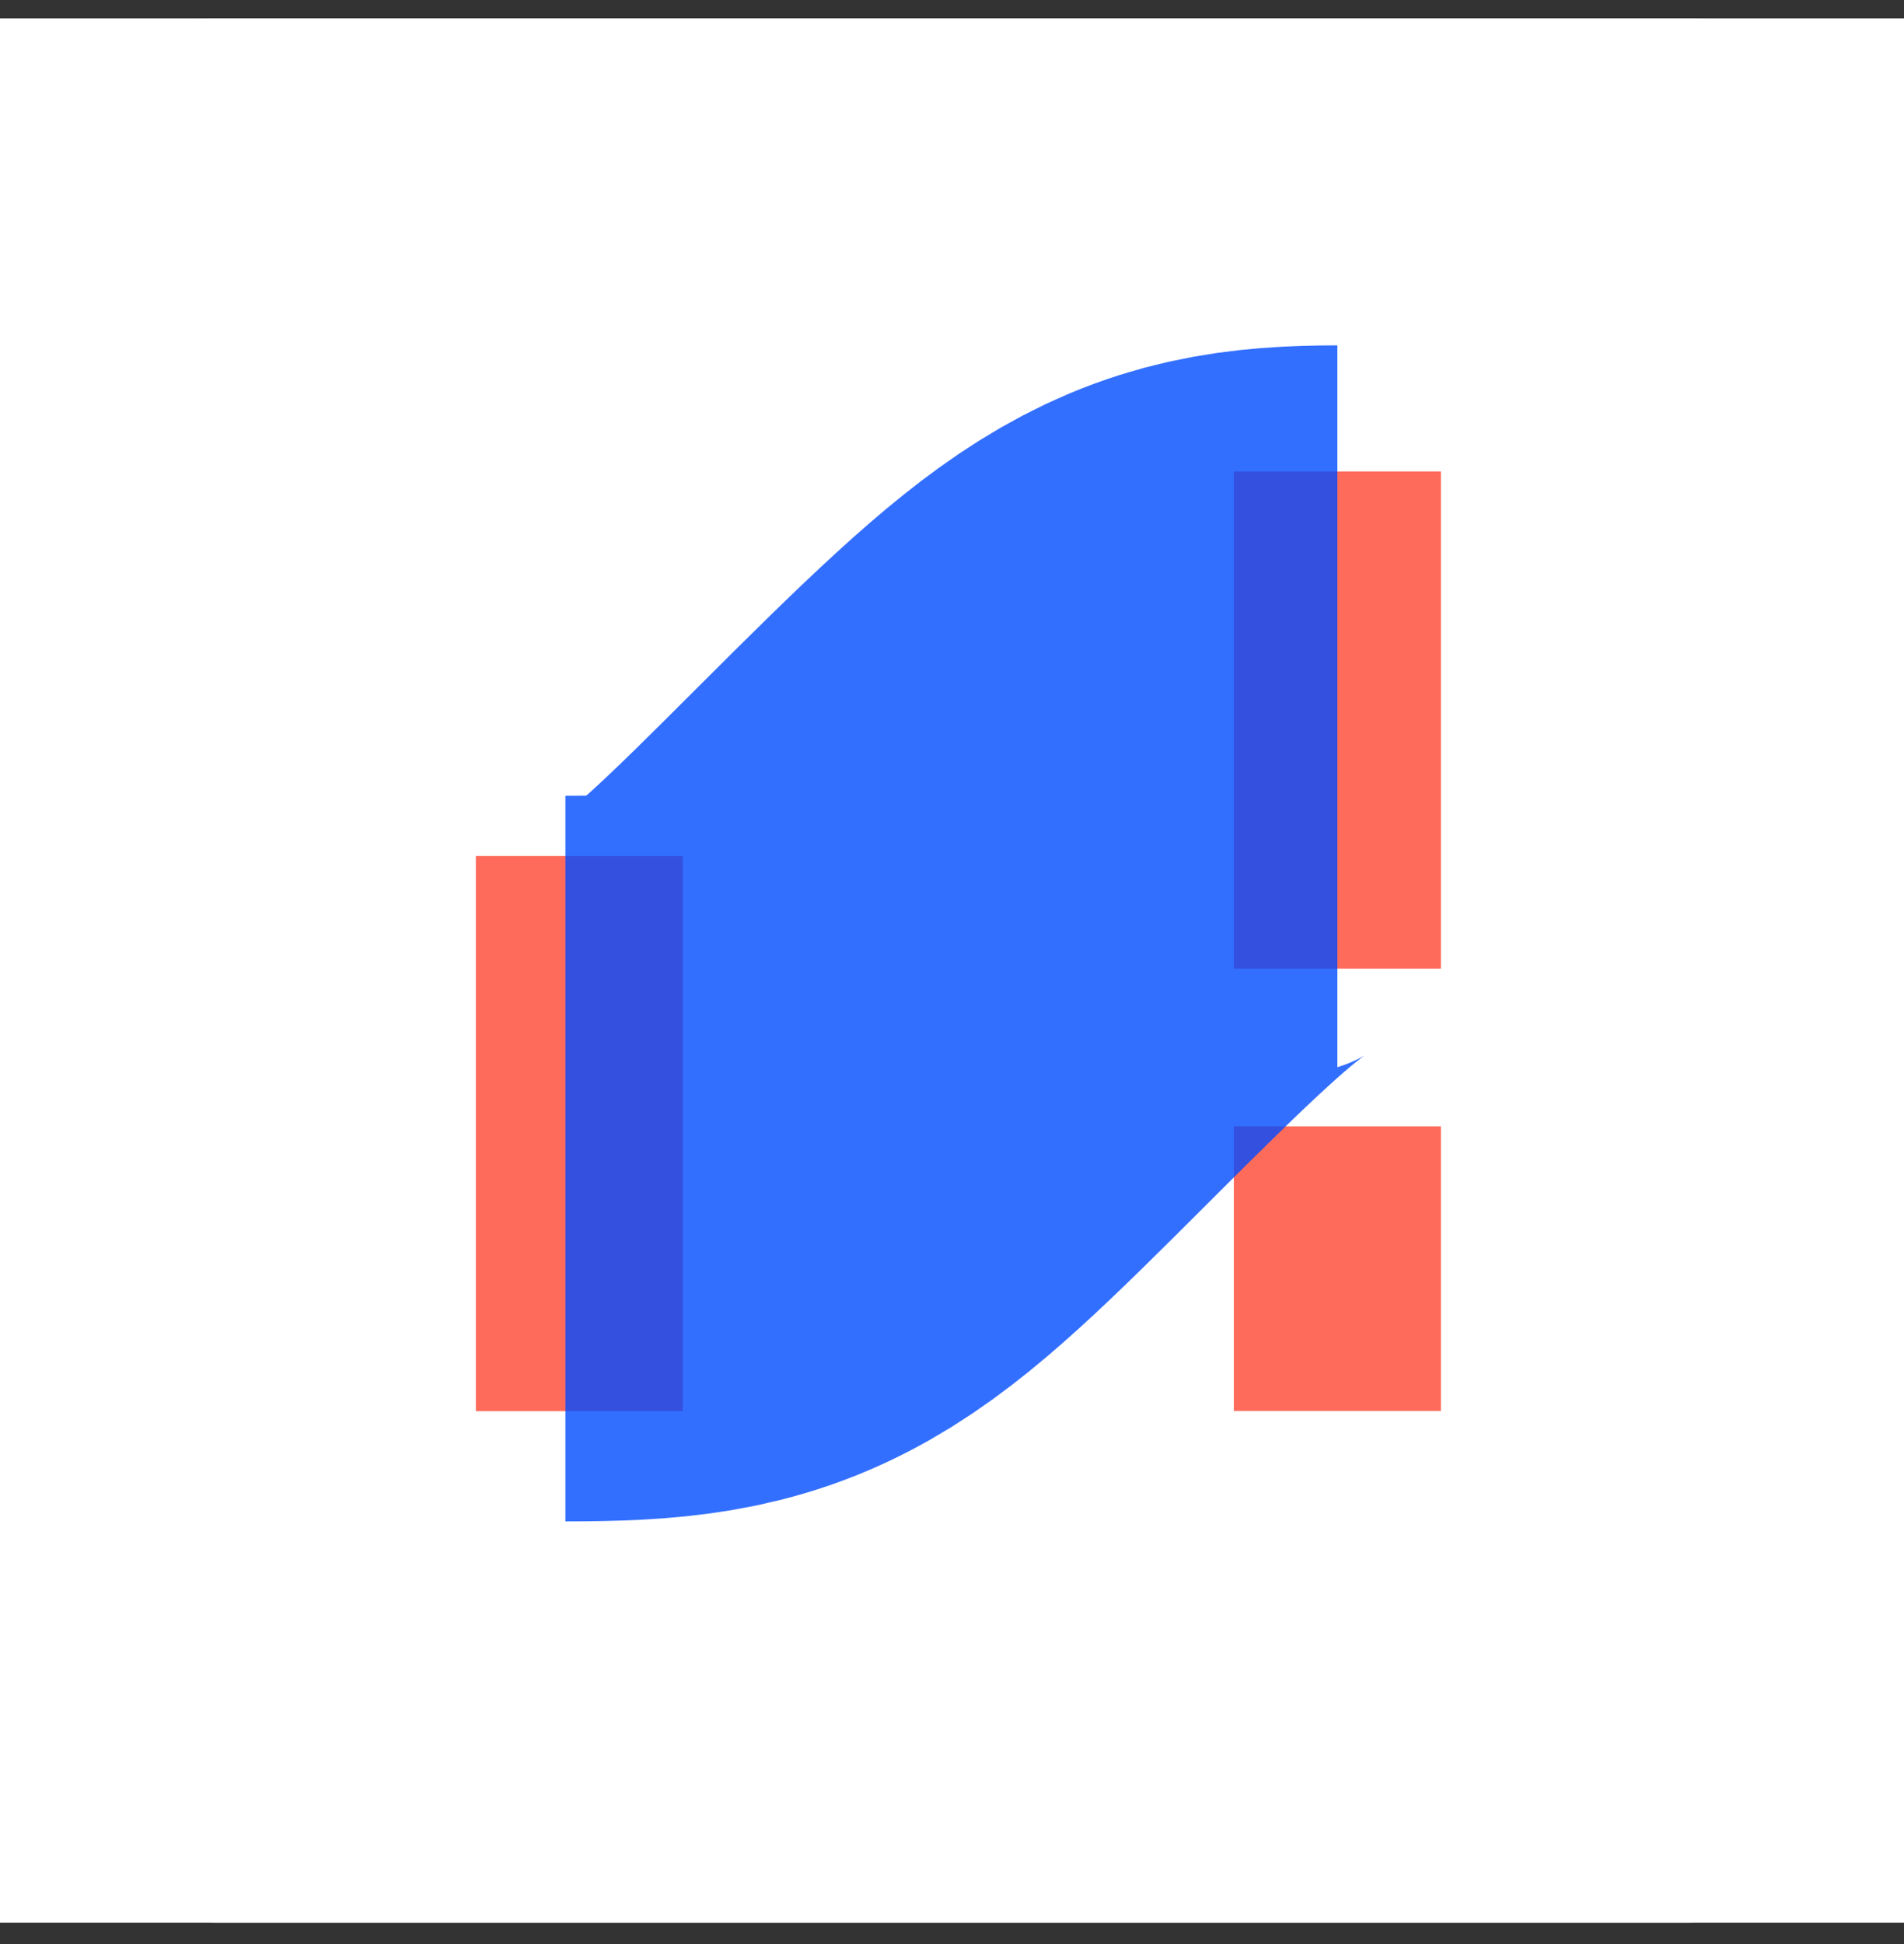
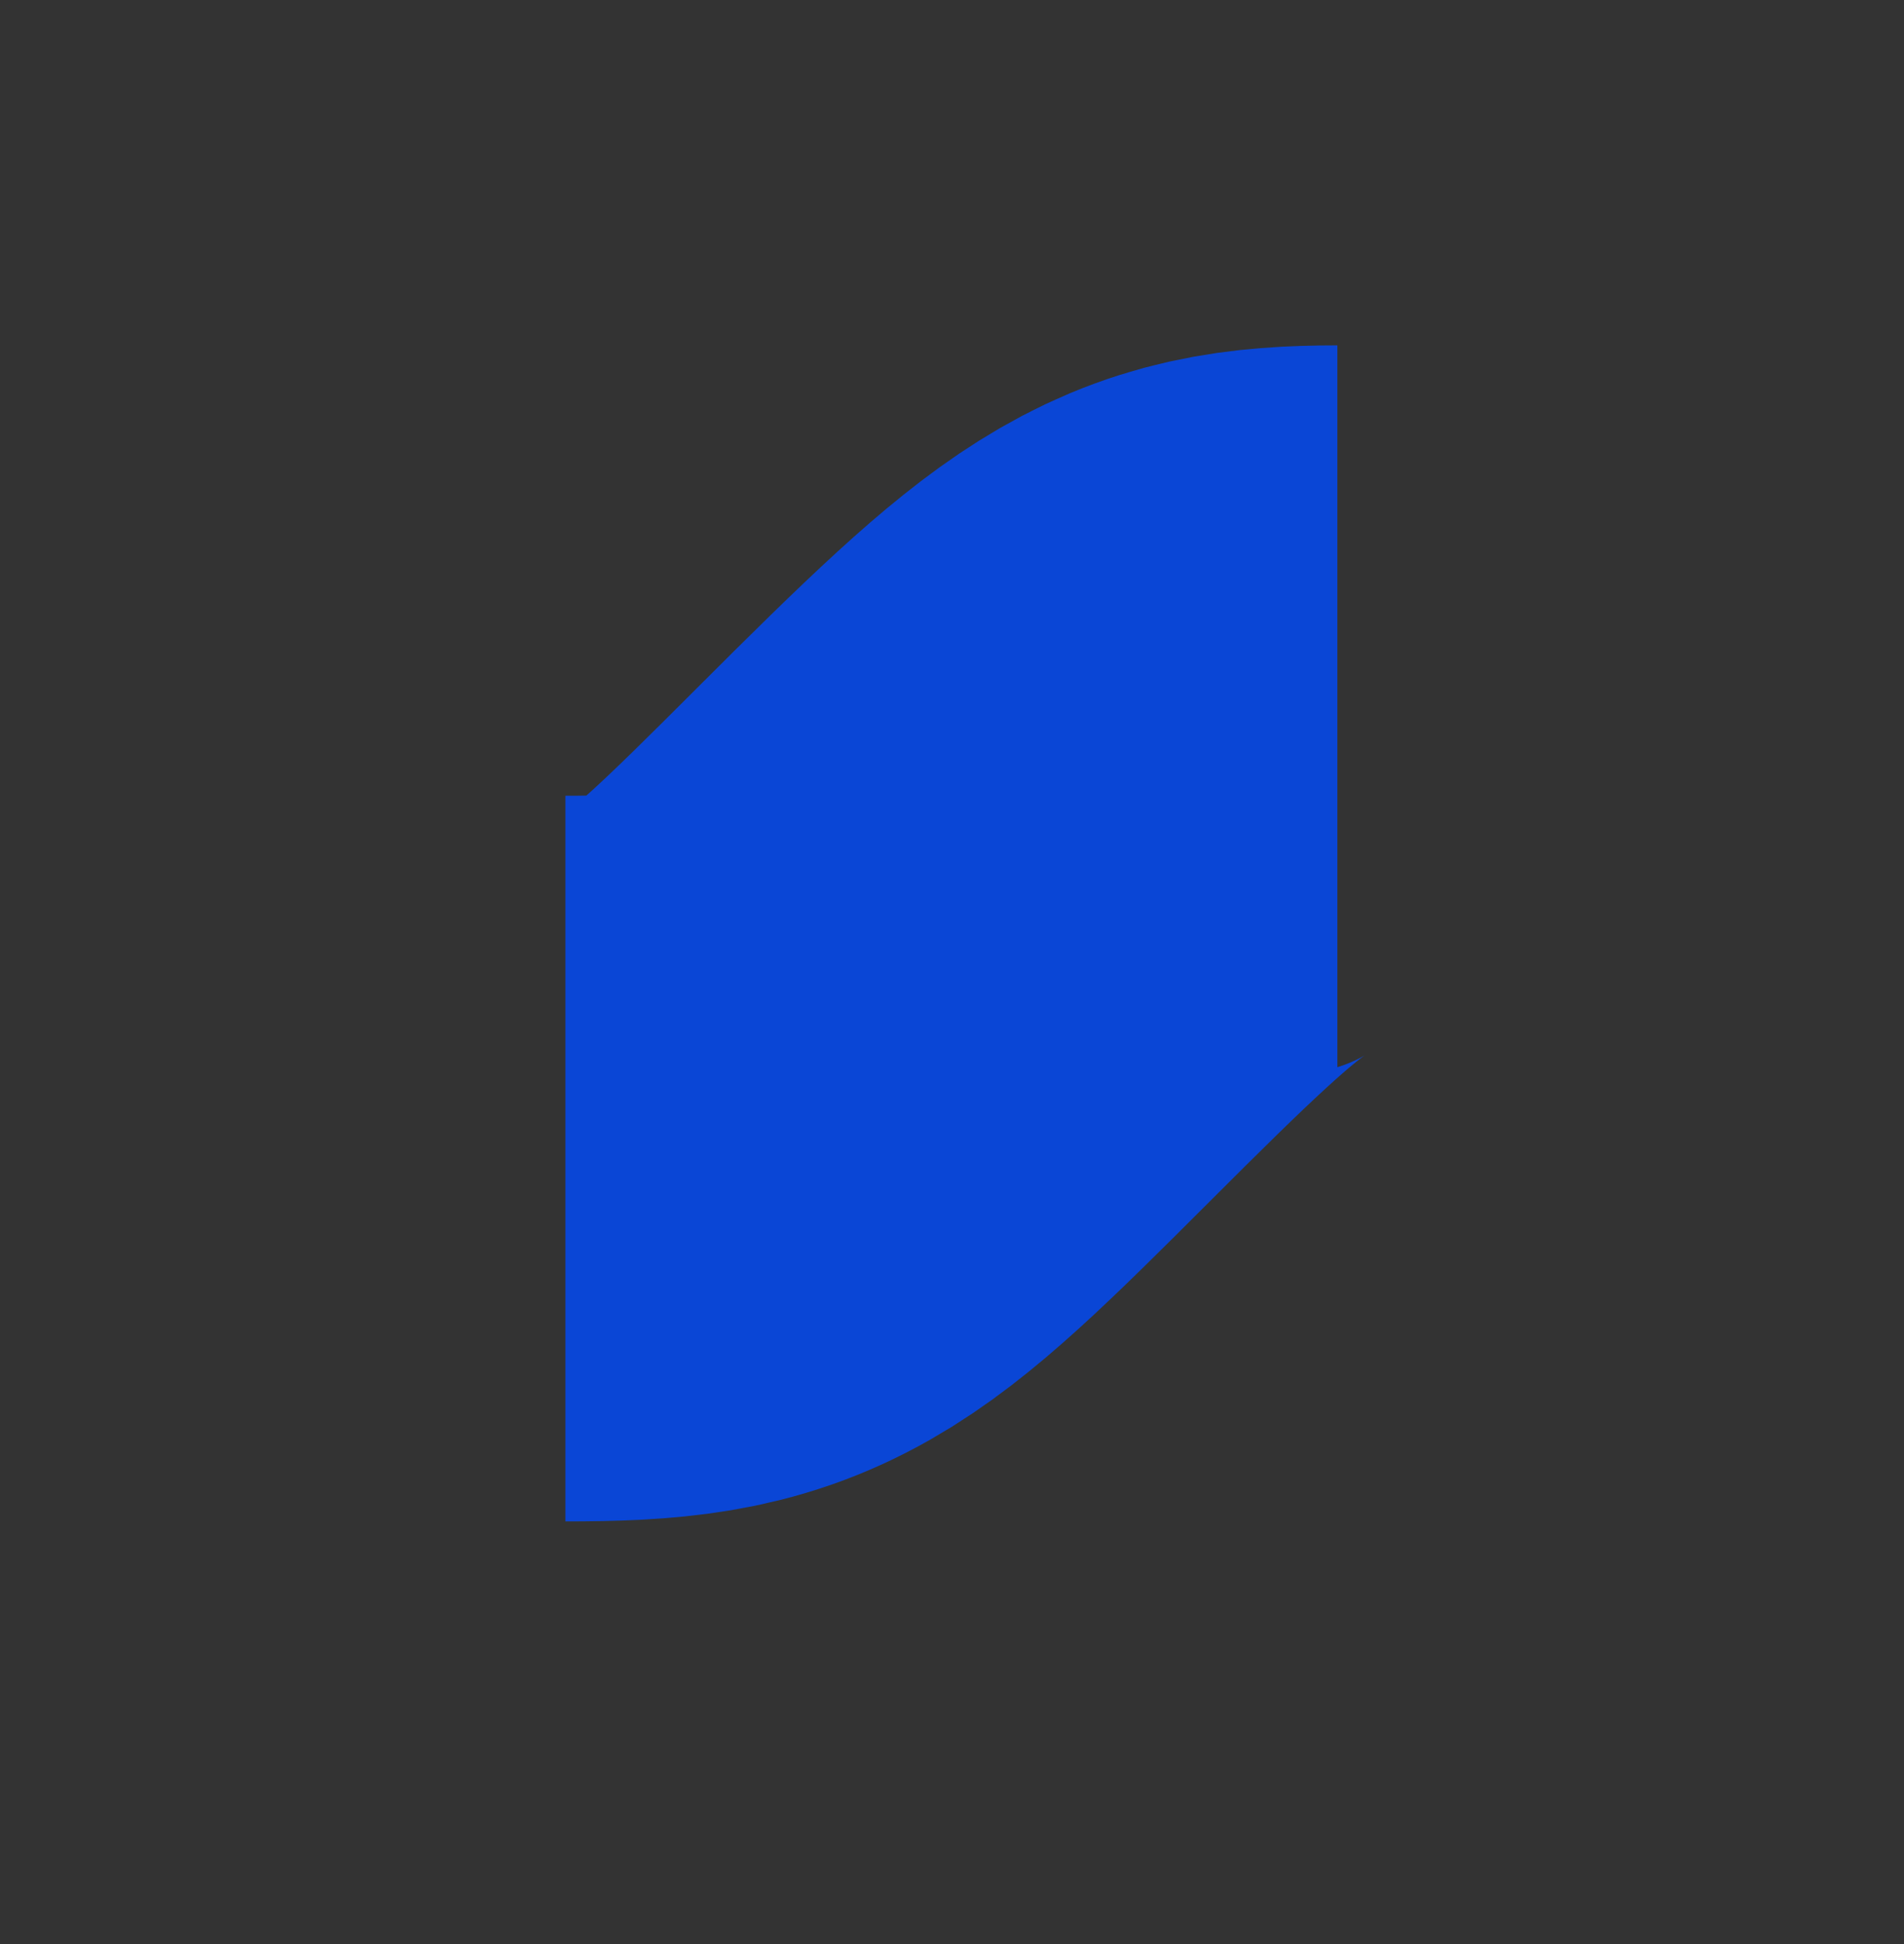
<svg xmlns="http://www.w3.org/2000/svg" width="48" height="49" viewBox="0 0 48 49" fill="none">
  <rect x="0" y="0" width="48" height="49" fill="#333333" stroke="none" />
-   <rect width="48" height="48" transform="translate(0 0.463)" fill="white" />
-   <path d="M42.569 0.463H5.431C2.432 0.463 0 2.895 0 5.894V43.032C0 46.032 2.432 48.463 5.431 48.463H42.569C45.568 48.463 48 46.032 48 43.032V5.894C48 2.895 45.568 0.463 42.569 0.463Z" fill="white" />
  <g style="mix-blend-mode:multiply" opacity="0.8">
-     <path d="M17.215 21.576H11.996V35.568H17.215V21.576Z" fill="#FF4632" />
-   </g>
+     </g>
  <g style="mix-blend-mode:multiply" opacity="0.8">
-     <path d="M36.325 11.884H31.105V24.415H36.325V11.884Z" fill="#FF4632" />
-   </g>
+     </g>
  <g style="mix-blend-mode:multiply" opacity="0.8">
-     <path d="M36.325 28.389H31.105V35.564H36.325V28.389Z" fill="#FF4632" />
-   </g>
+     </g>
  <g style="mix-blend-mode:multiply" opacity="0.8">
    <path d="M14.254 29.202C18.559 29.202 19.145 28.7 24.032 23.815C29.305 18.542 30.222 17.85 33.715 17.85" stroke="#004BFF" stroke-width="18.29" stroke-miterlimit="10" />
  </g>
</svg>